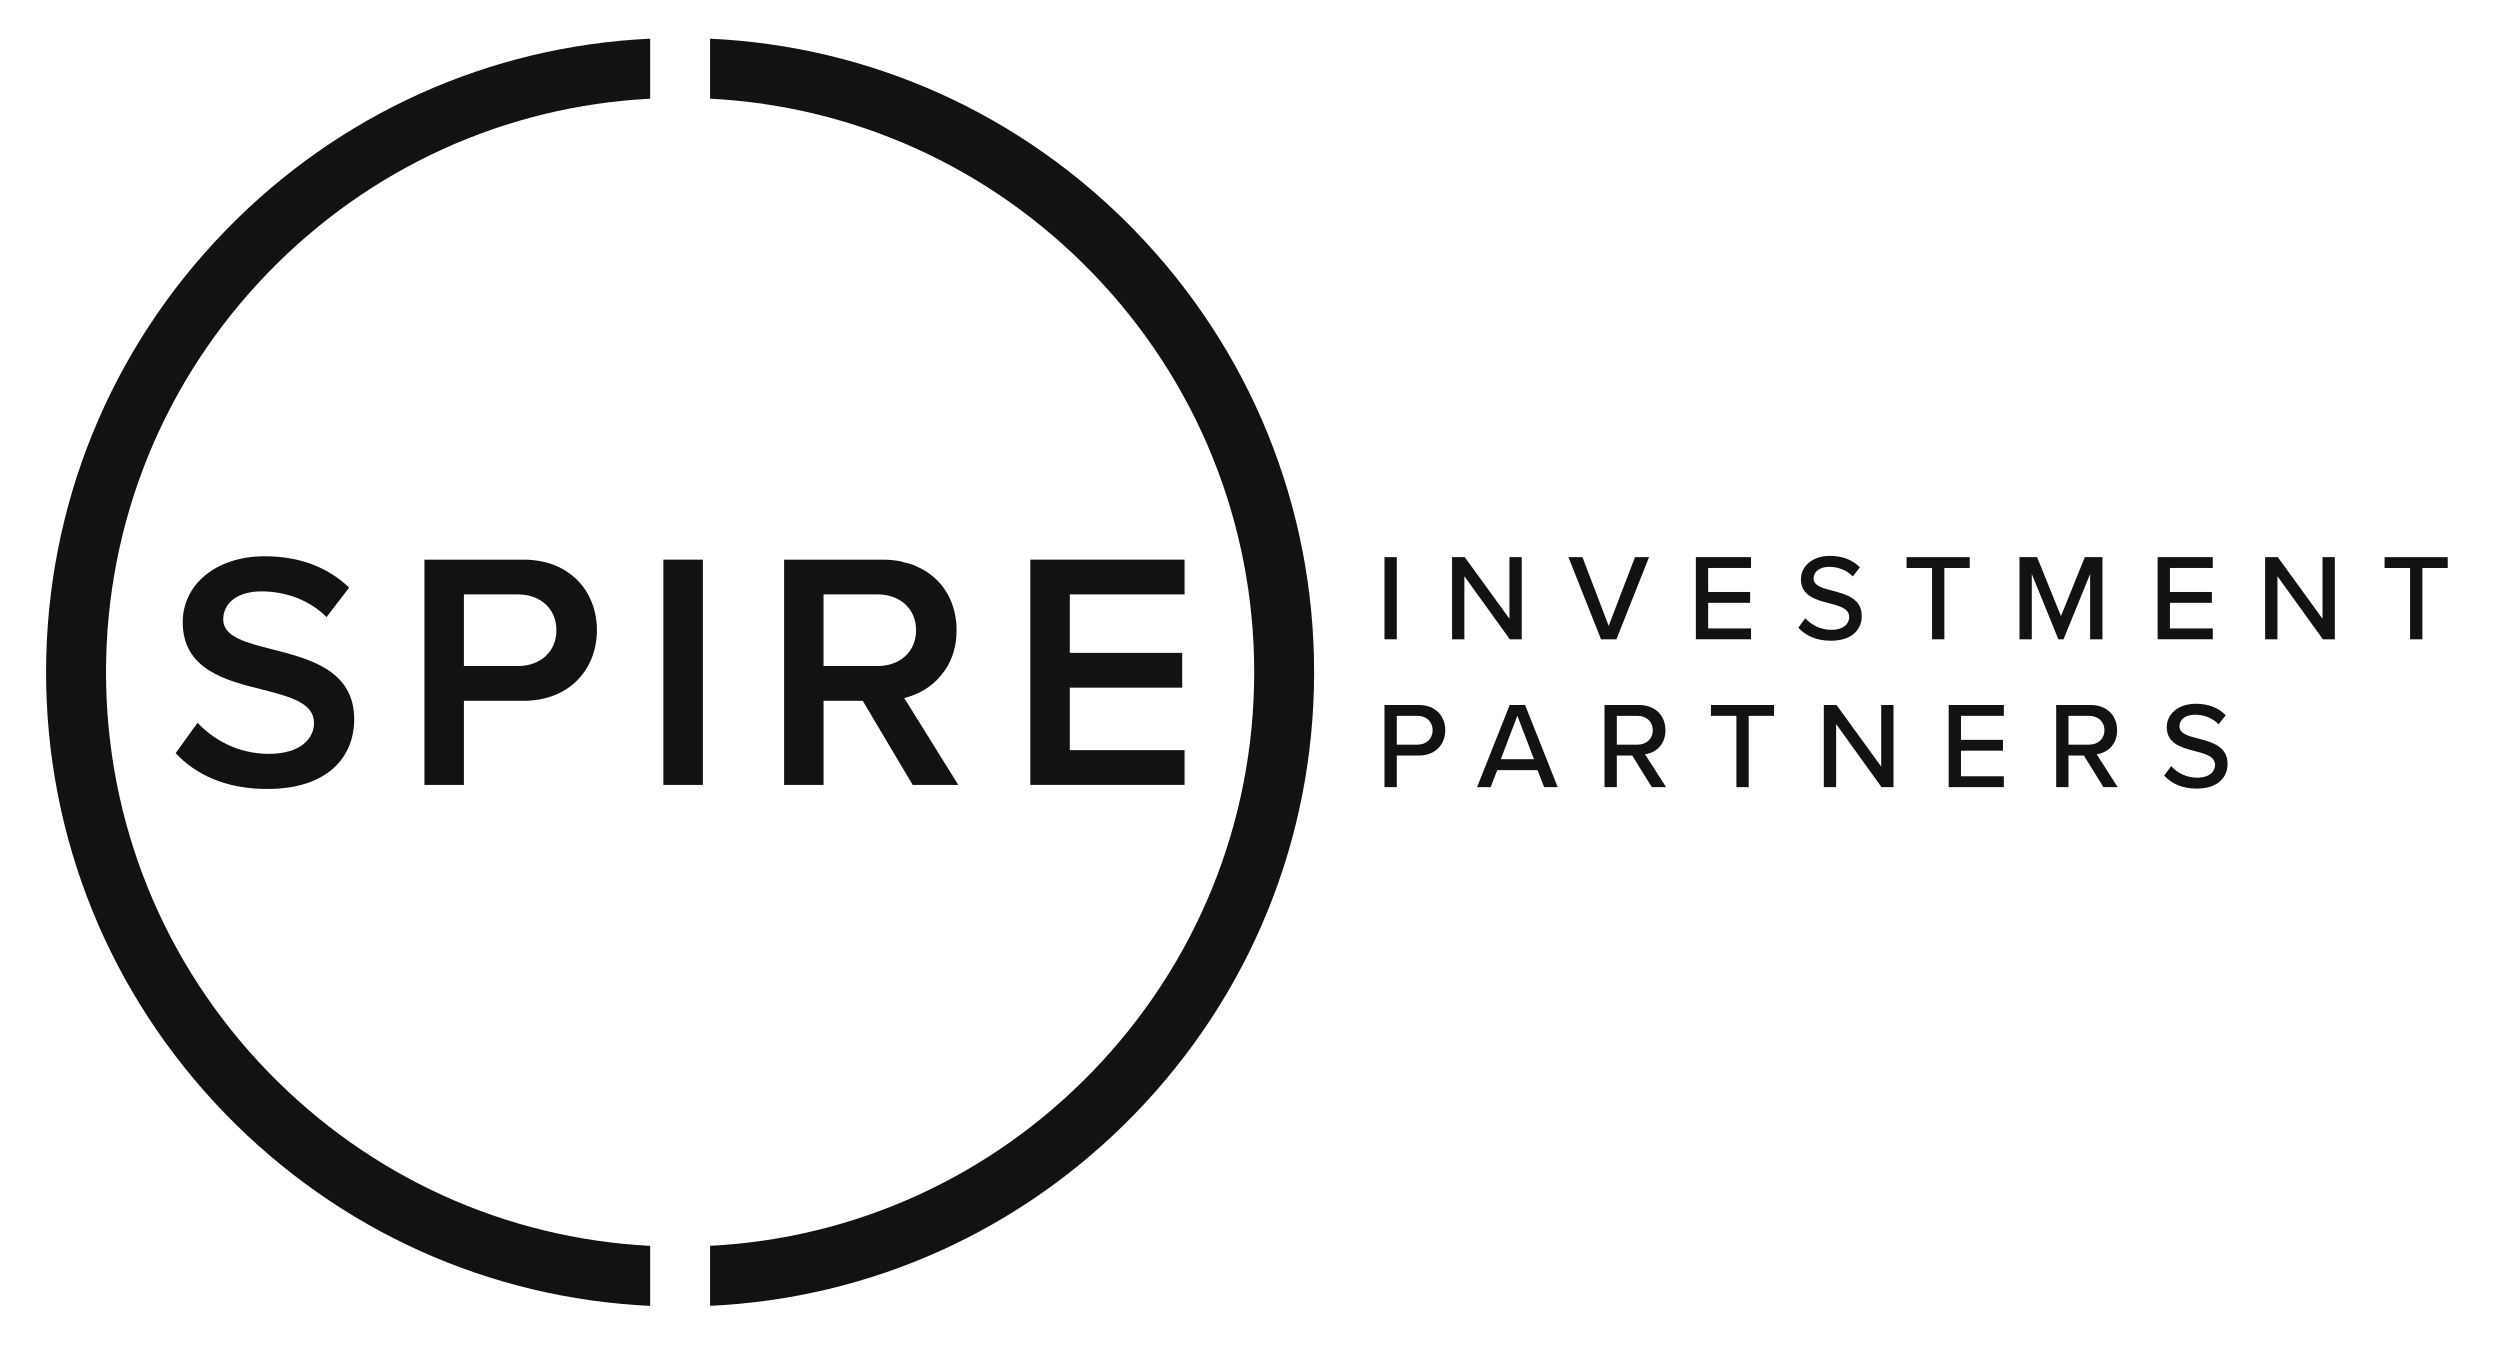
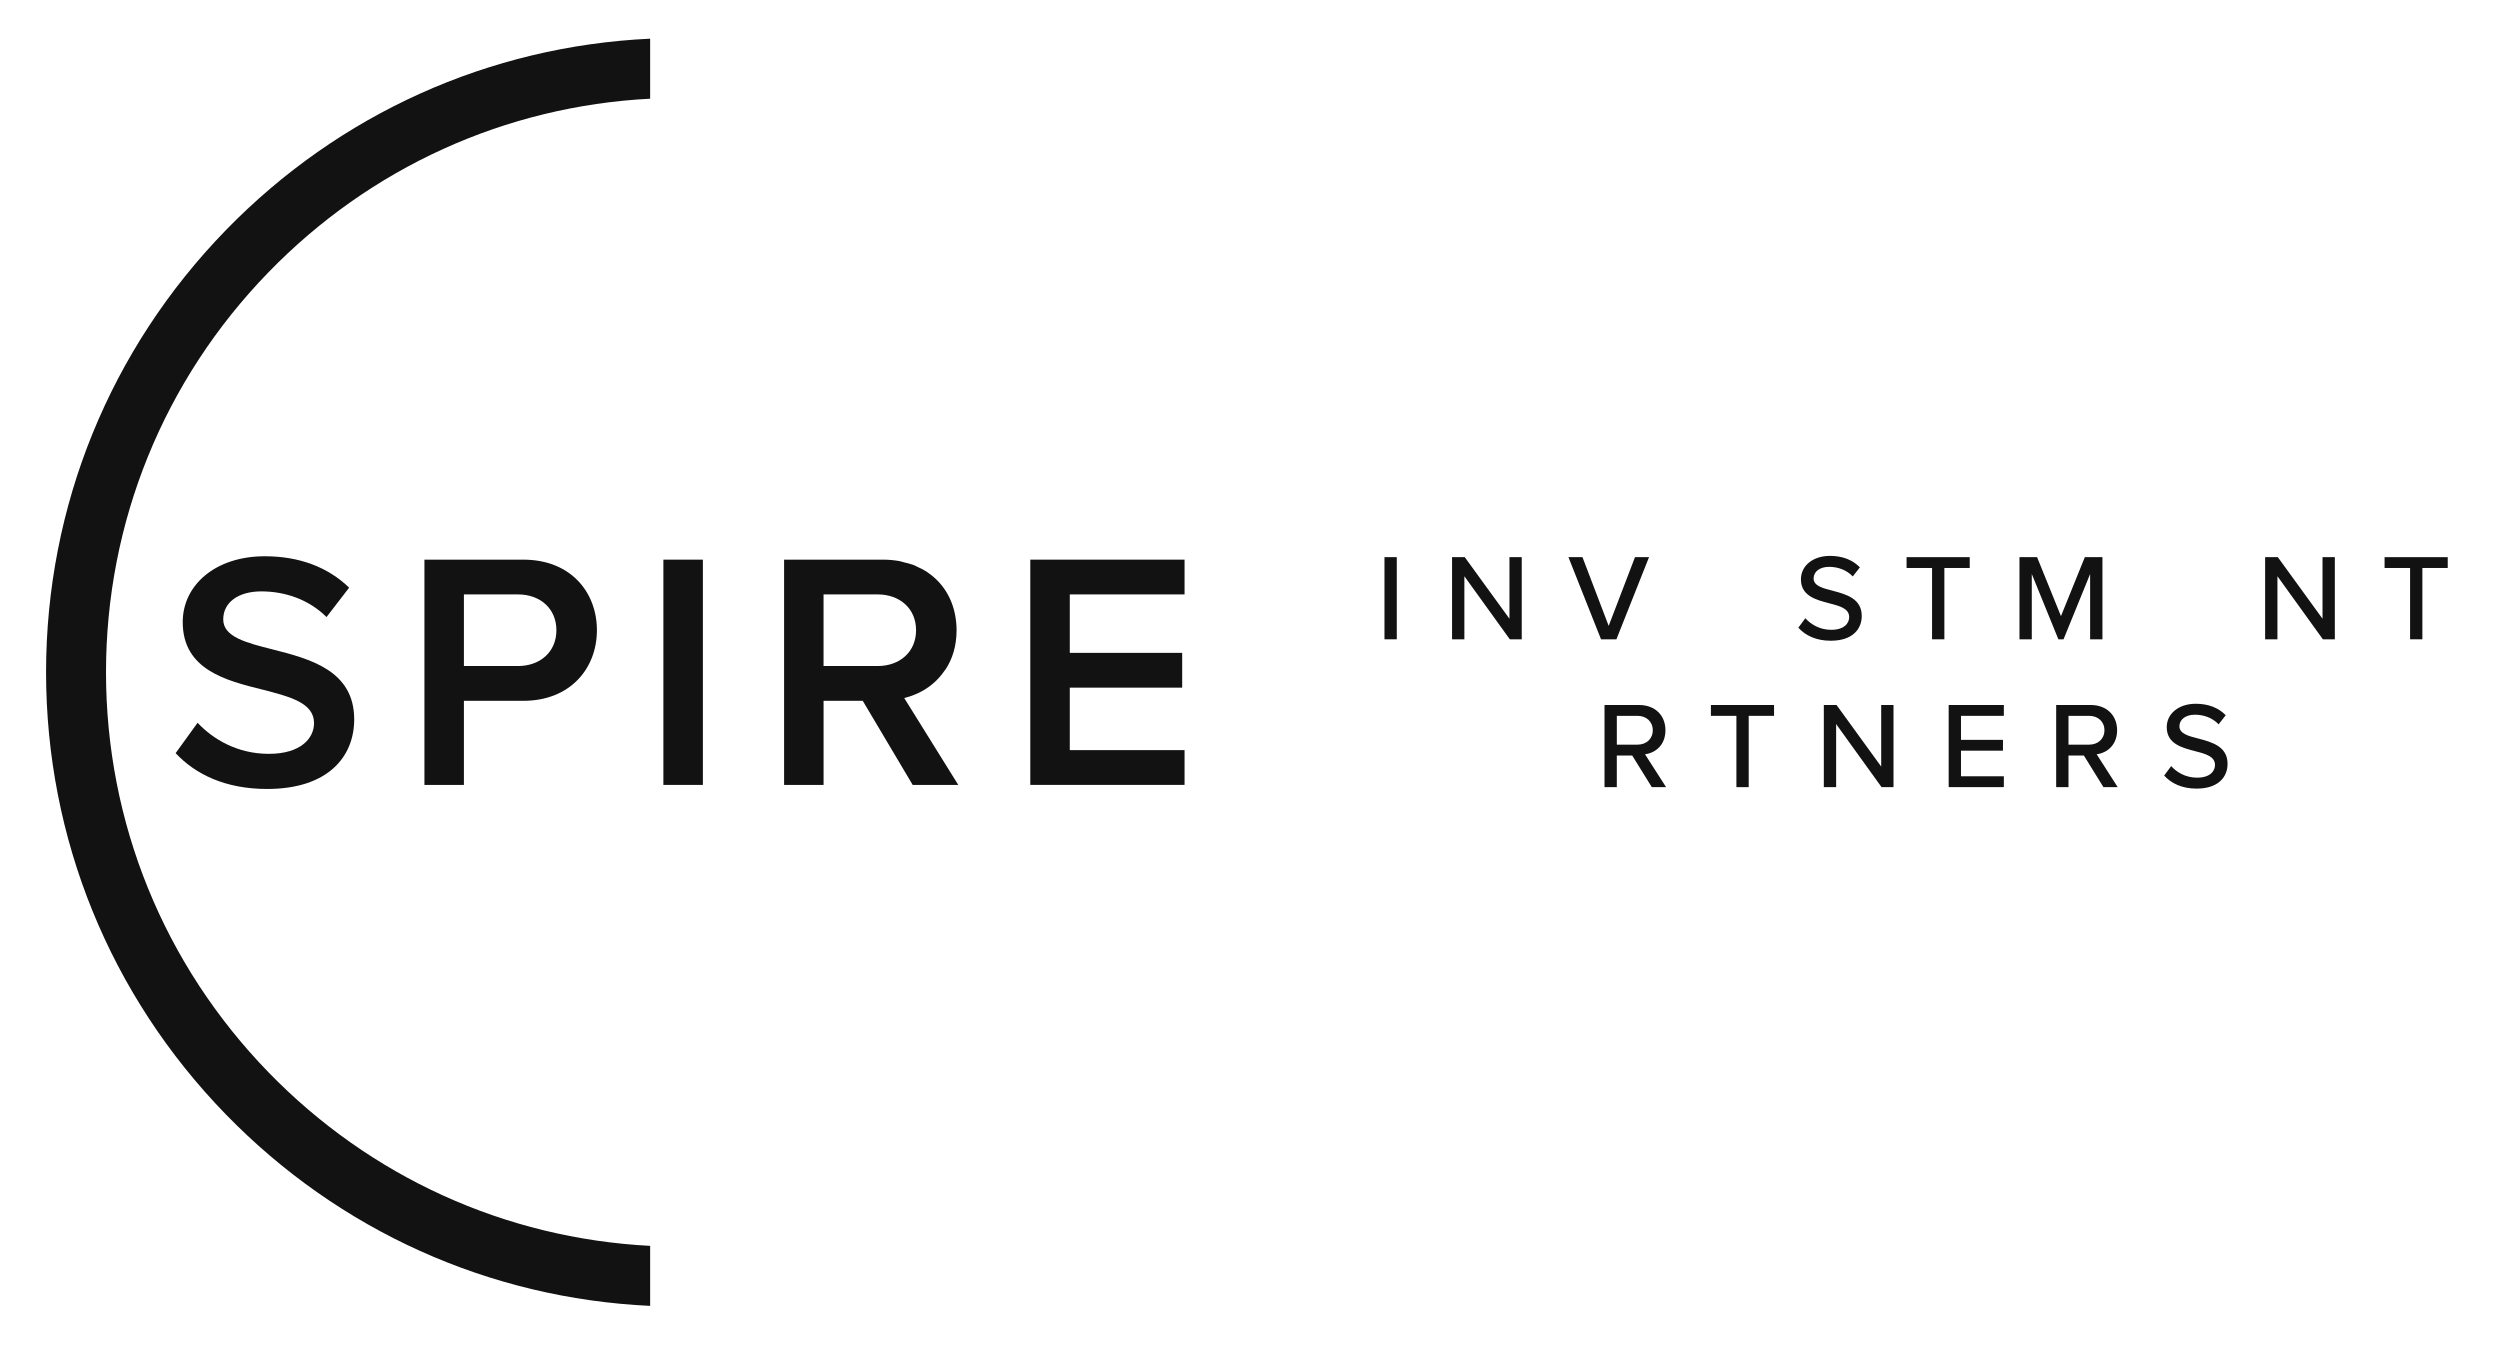
<svg xmlns="http://www.w3.org/2000/svg" width="119" height="64" viewBox="0 0 119 64" fill="none">
  <path d="M65.901 26.52H66.487V30.431H65.901V26.52Z" fill="#121212" />
  <path d="M69.704 27.429V30.431H69.118V26.52H69.722L71.85 29.452V26.52H72.435V30.431H71.867L69.704 27.429Z" fill="#121212" />
  <path d="M74.657 26.52H75.325L76.573 29.791L77.826 26.52H78.494L76.941 30.431H76.209L74.657 26.52Z" fill="#121212" />
-   <path d="M80.723 26.52H83.349V27.035H81.309V28.178H83.307V28.694H81.309V29.913H83.349V30.429H80.723V26.52Z" fill="#121212" />
  <path d="M85.934 29.428C86.198 29.721 86.62 29.979 87.165 29.979C87.798 29.979 88.021 29.657 88.021 29.374C88.021 28.965 87.576 28.846 87.078 28.718C86.451 28.554 85.724 28.372 85.724 27.575C85.724 26.93 86.293 26.46 87.107 26.46C87.711 26.46 88.186 26.654 88.531 27.006L88.191 27.439C87.892 27.123 87.482 26.982 87.06 26.982C86.627 26.982 86.328 27.205 86.328 27.533C86.328 27.885 86.75 27.996 87.236 28.119C87.874 28.289 88.619 28.489 88.619 29.321C88.619 29.931 88.197 30.499 87.142 30.499C86.445 30.499 85.935 30.248 85.601 29.878L85.934 29.428Z" fill="#121212" />
  <path d="M91.966 27.036H90.753V26.521H93.759V27.036H92.552V30.431H91.966V27.036H91.966Z" fill="#121212" />
  <path d="M99.49 27.323L98.224 30.431H97.979L96.713 27.323V30.431H96.127V26.52H96.965L98.102 29.328L99.238 26.52H100.076V30.431H99.49V27.323Z" fill="#121212" />
-   <path d="M102.703 26.52H105.328V27.035H103.289V28.178H105.286V28.694H103.289V29.913H105.328V30.429H102.703V26.52Z" fill="#121212" />
  <path d="M108.406 27.429V30.431H107.82V26.52H108.424L110.552 29.452V26.52H111.138V30.431H110.569L108.406 27.429Z" fill="#121212" />
  <path d="M114.719 27.036H113.506V26.521H116.512V27.036H115.305V30.431H114.72V27.036H114.719Z" fill="#121212" />
-   <path d="M65.901 33.558H67.547C68.35 33.558 68.795 34.109 68.795 34.76C68.795 35.411 68.344 35.962 67.547 35.962H66.487V37.469H65.901V33.558ZM67.471 34.074H66.487V35.445H67.471C67.893 35.445 68.192 35.17 68.192 34.759C68.192 34.349 67.893 34.074 67.471 34.074Z" fill="#121212" />
-   <path d="M73.186 36.659H71.27L70.954 37.468H70.309L71.862 33.557H72.594L74.147 37.468H73.502L73.186 36.659ZM71.44 36.137H73.016L72.226 34.068L71.44 36.137Z" fill="#121212" />
  <path d="M77.693 35.962H76.96V37.469H76.375V33.558H78.022C78.766 33.558 79.275 34.038 79.275 34.76C79.275 35.463 78.801 35.839 78.303 35.903L79.305 37.468H78.626L77.693 35.962ZM77.945 34.074H76.961V35.445H77.945C78.368 35.445 78.672 35.17 78.672 34.759C78.671 34.349 78.367 34.074 77.945 34.074Z" fill="#121212" />
  <path d="M82.652 34.074H81.439V33.558H84.445V34.074H83.238V37.468H82.653V34.074H82.652Z" fill="#121212" />
  <path d="M87.4 34.466V37.468H86.814V33.557H87.418L89.545 36.489V33.557H90.131V37.468H89.562L87.4 34.466Z" fill="#121212" />
  <path d="M92.757 33.558H95.383V34.074H93.343V35.217H95.341V35.732H93.343V36.951H95.383V37.467H92.757V33.558Z" fill="#121212" />
  <path d="M99.192 35.962H98.46V37.469H97.874V33.558H99.52C100.264 33.558 100.774 34.038 100.774 34.76C100.774 35.463 100.299 35.839 99.801 35.903L100.803 37.468H100.124L99.192 35.962ZM99.444 34.074H98.46V35.445H99.444C99.866 35.445 100.171 35.17 100.171 34.759C100.171 34.349 99.866 34.074 99.444 34.074Z" fill="#121212" />
  <path d="M103.348 36.466C103.612 36.76 104.034 37.017 104.579 37.017C105.211 37.017 105.434 36.695 105.434 36.413C105.434 36.003 104.989 35.885 104.491 35.756C103.864 35.592 103.137 35.41 103.137 34.613C103.137 33.968 103.706 33.499 104.52 33.499C105.124 33.499 105.599 33.692 105.945 34.044L105.605 34.478C105.305 34.161 104.896 34.02 104.474 34.02C104.04 34.02 103.741 34.243 103.741 34.571C103.741 34.923 104.163 35.035 104.649 35.157C105.287 35.327 106.032 35.527 106.032 36.359C106.032 36.969 105.61 37.538 104.556 37.538C103.858 37.538 103.349 37.286 103.014 36.916L103.348 36.466Z" fill="#121212" />
  <path d="M9.405 34.404C10.144 35.191 11.3 35.883 12.795 35.883C14.337 35.883 14.948 35.127 14.948 34.42C14.948 33.455 13.807 33.165 12.505 32.828C10.754 32.394 8.698 31.879 8.698 29.613C8.698 27.845 10.256 26.478 12.602 26.478C14.273 26.478 15.622 27.009 16.619 27.973L15.542 29.372C14.707 28.536 13.566 28.15 12.441 28.15C11.333 28.15 10.626 28.68 10.626 29.484C10.626 30.32 11.719 30.594 12.987 30.915C14.755 31.365 16.86 31.912 16.86 34.242C16.86 36.027 15.606 37.555 12.715 37.555C10.738 37.555 9.308 36.864 8.36 35.85L9.405 34.404Z" fill="#121212" />
  <path d="M20.202 26.639H24.91C27.159 26.639 28.413 28.182 28.413 29.999C28.413 31.816 27.144 33.359 24.91 33.359H22.082V37.362H20.203V26.639H20.202ZM24.652 28.294H22.082V31.703H24.654C25.714 31.703 26.485 31.028 26.485 29.999C26.485 28.969 25.714 28.294 24.652 28.294Z" fill="#121212" />
  <path d="M31.577 26.639H33.457V37.362H31.577V26.639Z" fill="#121212" />
  <path d="M43.041 33.226C43.734 33.055 44.294 32.712 44.706 32.249C44.791 32.16 44.865 32.057 44.939 31.954C44.965 31.917 44.997 31.883 45.021 31.844C45.334 31.362 45.533 30.751 45.533 29.999C45.533 29.769 45.512 29.545 45.473 29.327C45.319 28.443 44.856 27.726 44.164 27.254C44.148 27.243 44.135 27.23 44.12 27.219C43.977 27.126 43.819 27.05 43.658 26.977C43.606 26.953 43.561 26.924 43.507 26.903C43.359 26.845 43.196 26.806 43.033 26.767C42.957 26.749 42.888 26.721 42.808 26.707C42.561 26.664 42.302 26.639 42.031 26.639H37.323V37.362H39.202V33.359H41.067L43.444 37.362H45.614L43.041 33.226ZM39.201 31.703V28.294H41.773C42.833 28.294 43.605 28.969 43.605 29.999C43.605 31.028 42.833 31.703 41.773 31.703H39.201Z" fill="#121212" />
  <path d="M49.042 26.639H56.385V28.294H50.922V31.076H56.272V32.732H50.922V35.706H56.385V37.361H49.042V26.639Z" fill="#121212" />
-   <path d="M53.998 10.958C48.615 5.423 41.46 2.198 33.799 1.841V4.697C40.693 5.053 47.127 7.975 51.971 12.964C56.955 18.099 59.7 24.86 59.7 32C59.7 39.139 56.955 45.9 51.971 51.035C47.127 56.025 40.693 58.946 33.799 59.302V62.158C41.46 61.801 48.615 58.576 53.998 53.041C59.514 47.368 62.552 39.895 62.552 31.999C62.552 24.102 59.514 16.631 53.998 10.958Z" fill="#121212" />
  <path d="M30.947 59.303C24.052 58.947 17.618 56.025 12.775 51.036C7.791 45.901 5.046 39.14 5.046 32.001C5.046 24.861 7.791 18.1 12.775 12.965C17.618 7.975 24.052 5.054 30.947 4.698V1.841C23.285 2.198 16.13 5.423 10.748 10.958C5.232 16.631 2.193 24.104 2.193 32.001C2.193 39.897 5.231 47.37 10.748 53.043C16.13 58.578 23.285 61.803 30.947 62.16V59.303Z" fill="#121212" />
</svg>